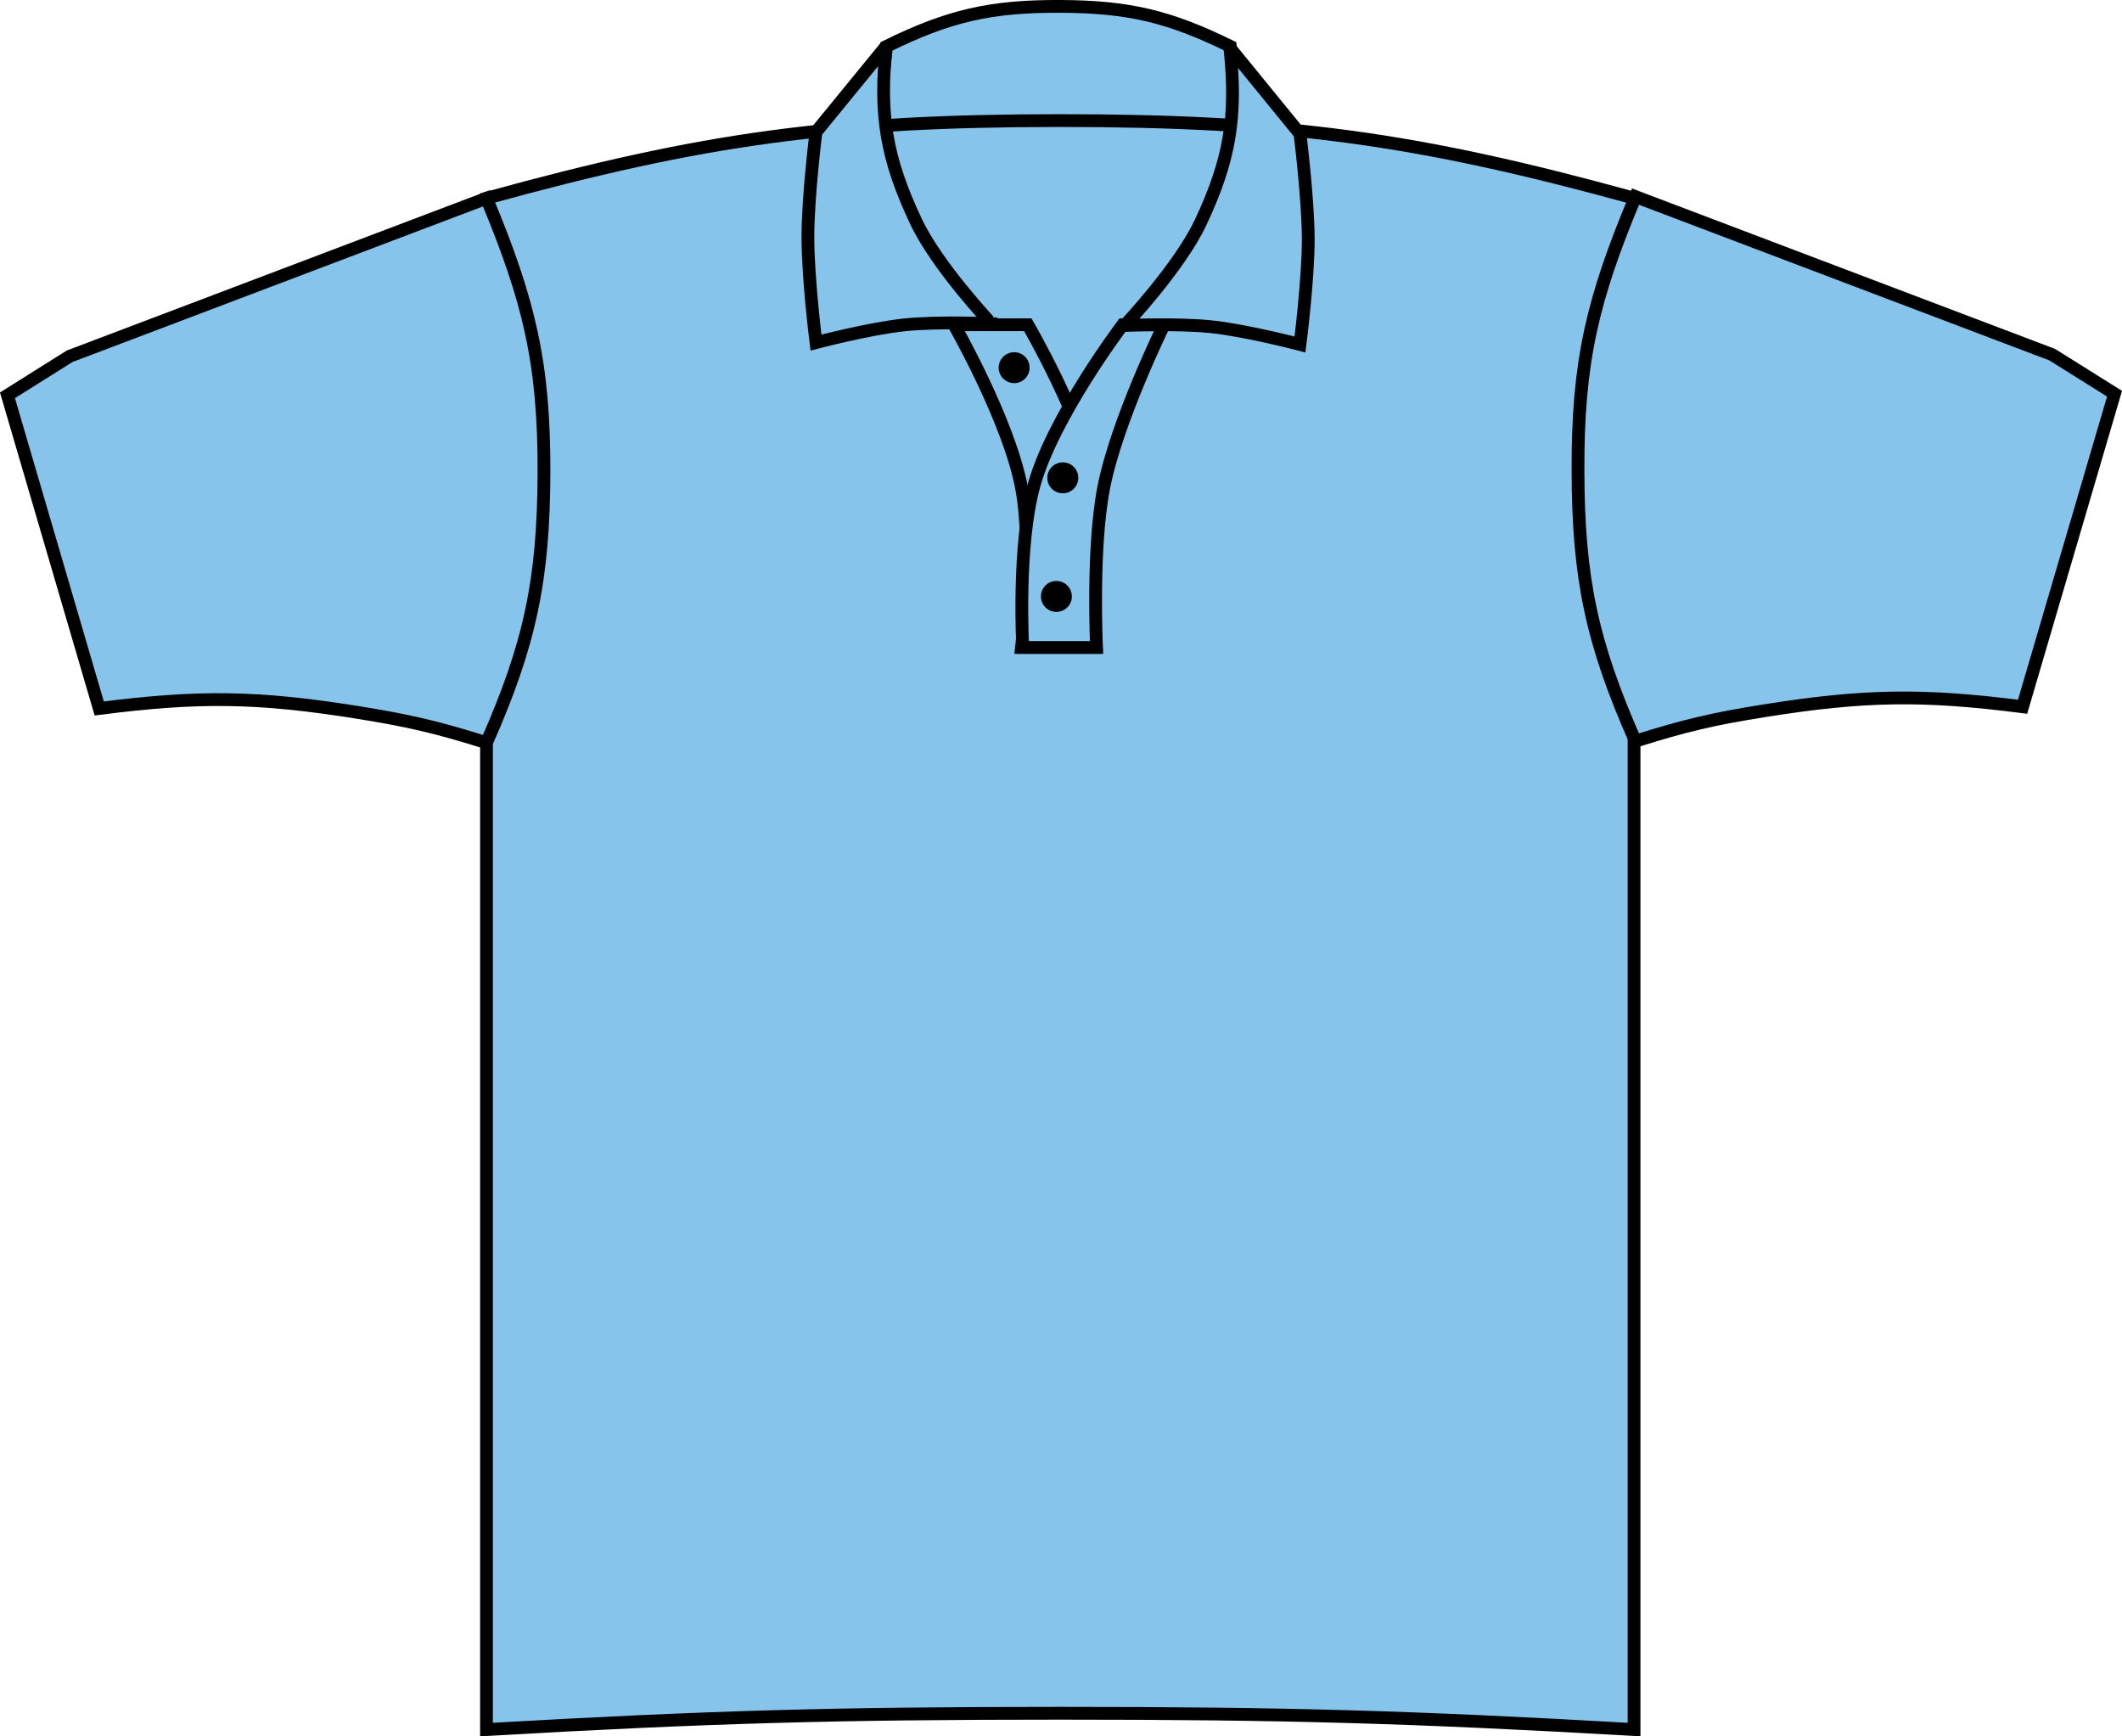
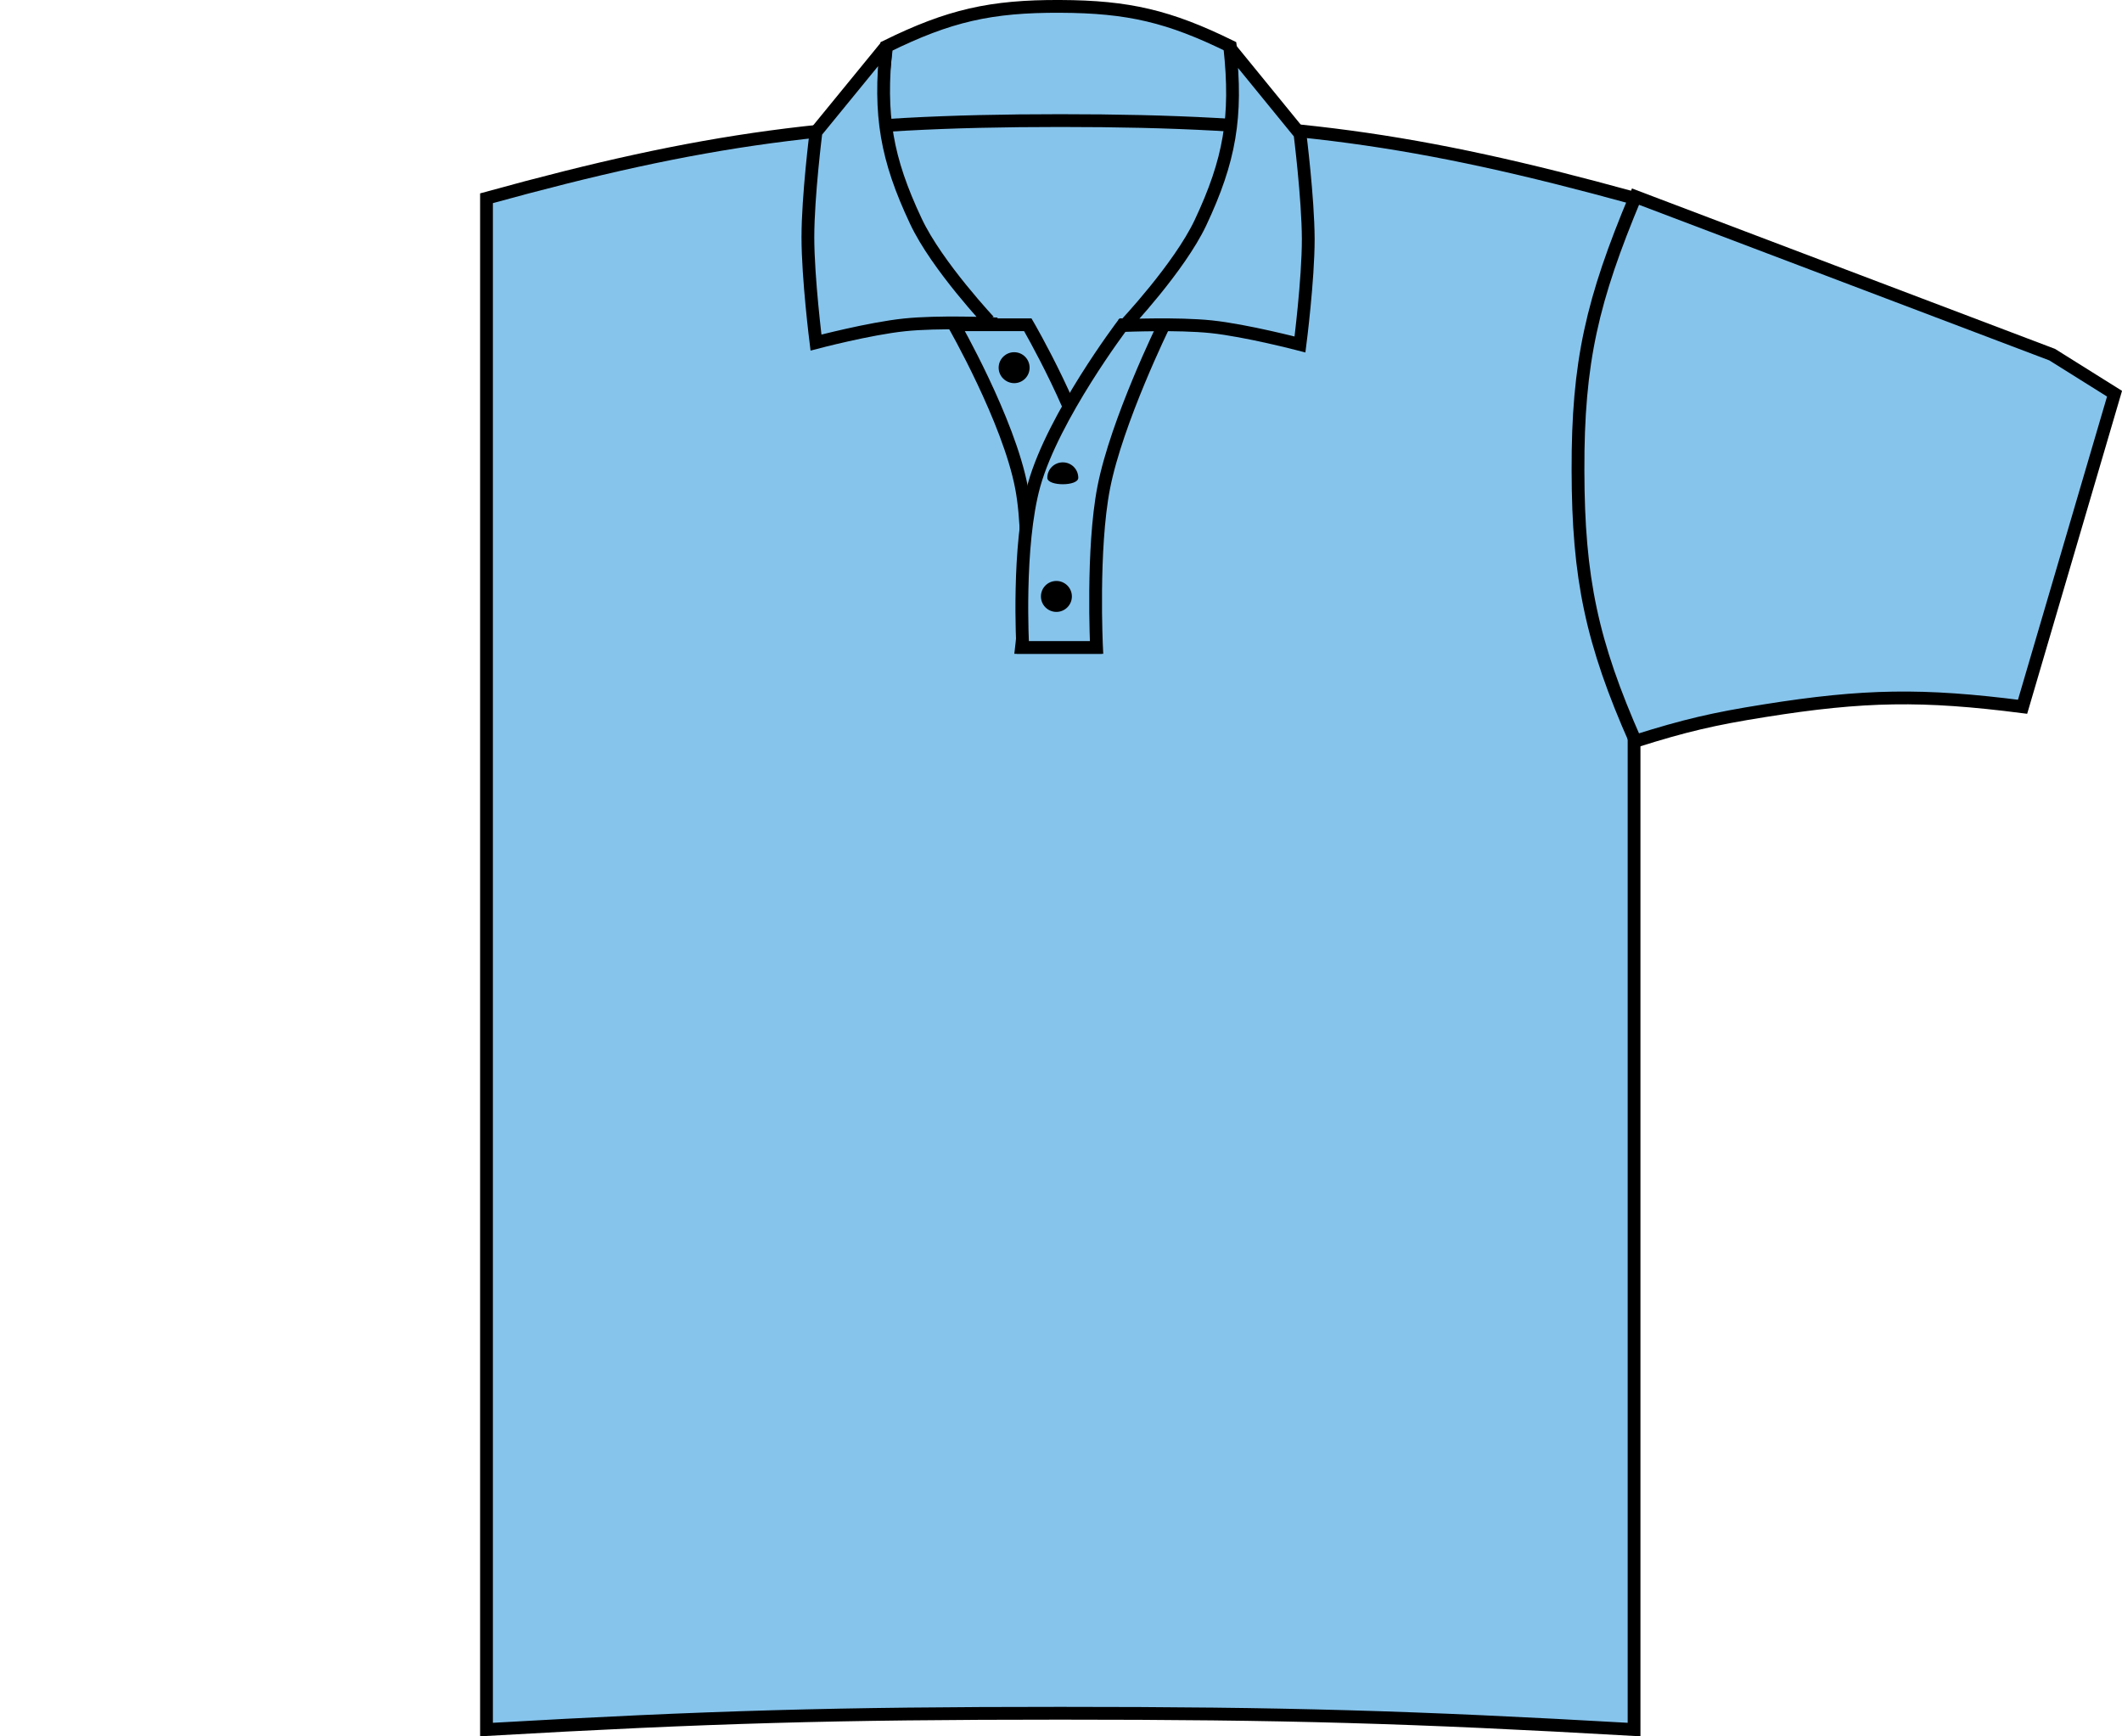
<svg xmlns="http://www.w3.org/2000/svg" xmlns:xlink="http://www.w3.org/1999/xlink" version="1.1" id="sky_blue" x="0px" y="0px" viewBox="0 0 23.584 19.296" style="enable-background:new 0 0 23.584 19.296;" xml:space="preserve">
  <g>
    <path style="fill:#86C4EC;stroke:#000000;stroke-width:0.142;stroke-miterlimit:3.864;" d="M9.853,0.515   c0.693-0.341,1.158-0.448,1.932-0.444c0.756,0.003,1.209,0.11,1.889,0.444l0.164,1.242L9.712,1.804L9.853,0.515L9.853,0.515z" />
    <path style="fill:#86C4EC;stroke:#000000;stroke-width:0.142;stroke-miterlimit:3.864;" d="M5.407,2.203   C7.825,1.536,9.274,1.34,11.784,1.34c2.508,0,3.957,0.196,6.377,0.862v17.018c-2.484-0.142-3.891-0.181-6.377-0.181   c-2.488,0-3.895,0.039-6.377,0.181V2.203L5.407,2.203z" />
    <path style="fill:#86C4EC;stroke:#000000;stroke-width:0.142;stroke-miterlimit:3.864;" d="M10.603,3.609h0.82   c0,0,0.606,1.039,0.75,1.777v1.809h-0.82c0,0,0.129-1.096,0-1.777C11.21,4.668,10.603,3.609,10.603,3.609L10.603,3.609z" />
    <path style="fill-rule:evenodd;clip-rule:evenodd;fill:#86C4EC;stroke:#000000;stroke-width:0.142;stroke-miterlimit:3.864;" d="   M12.937,3.609h-0.459c0,0-0.769,1.015-0.984,1.777c-0.191,0.681-0.127,1.809-0.127,1.809h0.82c0,0-0.053-1.096,0.08-1.777   C12.411,4.68,12.937,3.609,12.937,3.609L12.937,3.609z" />
    <path d="M11.569,6.628c0-0.095,0.076-0.172,0.172-0.172c0.094,0,0.172,0.077,0.172,0.172S11.835,6.8,11.741,6.8   C11.646,6.8,11.569,6.723,11.569,6.628L11.569,6.628z" />
-     <path d="M11.64,5.31c0-0.095,0.076-0.172,0.172-0.172s0.172,0.077,0.172,0.172c0,0.095-0.076,0.172-0.172,0.172   S11.64,5.405,11.64,5.31L11.64,5.31z" />
+     <path d="M11.64,5.31c0-0.095,0.076-0.172,0.172-0.172s0.172,0.077,0.172,0.172S11.64,5.405,11.64,5.31L11.64,5.31z" />
    <path d="M11.099,4.086c0-0.095,0.078-0.172,0.172-0.172c0.096,0,0.172,0.077,0.172,0.172c0,0.095-0.076,0.172-0.172,0.172   C11.177,4.257,11.099,4.181,11.099,4.086L11.099,4.086z" />
-     <path style="fill:#86C4EC;stroke:#000000;stroke-width:0.142;stroke-miterlimit:3.864;" d="M0.083,4.393l1.02,3.48   C2.212,7.731,2.866,7.74,3.97,7.916c0.568,0.091,0.889,0.165,1.437,0.338c0.484-1.097,0.635-1.808,0.639-3.006   c0.002-1.213-0.162-1.899-0.639-3.045L0.774,3.959L0.083,4.393L0.083,4.393z" />
    <g>
      <defs>
        <path id="SVGID_1_" d="M10.179,2.458c-0.328-0.696-0.41-1.18-0.33-1.945L9.069,1.467c0,0-0.09,0.712-0.09,1.169     c0,0.458,0.09,1.171,0.09,1.171s0.596-0.157,0.986-0.197c0.373-0.039,0.963-0.013,0.963-0.013S10.413,2.957,10.179,2.458     L10.179,2.458z" />
      </defs>
      <use xlink:href="#SVGID_1_" style="overflow:visible;fill:#86C4EC;" />
      <clipPath id="SVGID_2_">
        <use xlink:href="#SVGID_1_" style="overflow:visible;" />
      </clipPath>
      <use xlink:href="#SVGID_1_" style="overflow:visible;fill:none;stroke:#000000;stroke-width:0.142;stroke-miterlimit:3;" />
    </g>
    <g>
      <defs>
        <path id="SVGID_3_" d="M13.341,2.477c0.328-0.696,0.41-1.18,0.328-1.945l0.779,0.955c0,0,0.09,0.712,0.092,1.169     c0,0.458-0.092,1.172-0.092,1.172s-0.596-0.156-0.986-0.197c-0.373-0.039-0.963-0.014-0.963-0.014S13.104,2.976,13.341,2.477     L13.341,2.477z" />
      </defs>
      <use xlink:href="#SVGID_3_" style="overflow:visible;fill:#86C4EC;" />
      <clipPath id="SVGID_4_">
        <use xlink:href="#SVGID_3_" style="overflow:visible;" />
      </clipPath>
      <use xlink:href="#SVGID_3_" style="overflow:visible;fill:none;stroke:#000000;stroke-width:0.142;stroke-miterlimit:3;" />
    </g>
    <path style="fill:#86C4EC;stroke:#000000;stroke-width:0.142;stroke-miterlimit:3.864;" d="M23.501,4.375l-1.022,3.479   c-1.109-0.142-1.764-0.132-2.867,0.044c-0.568,0.09-0.887,0.165-1.436,0.338C17.692,7.14,17.54,6.428,17.538,5.23   c-0.004-1.213,0.16-1.899,0.639-3.045l4.631,1.756L23.501,4.375L23.501,4.375z" />
  </g>
</svg>